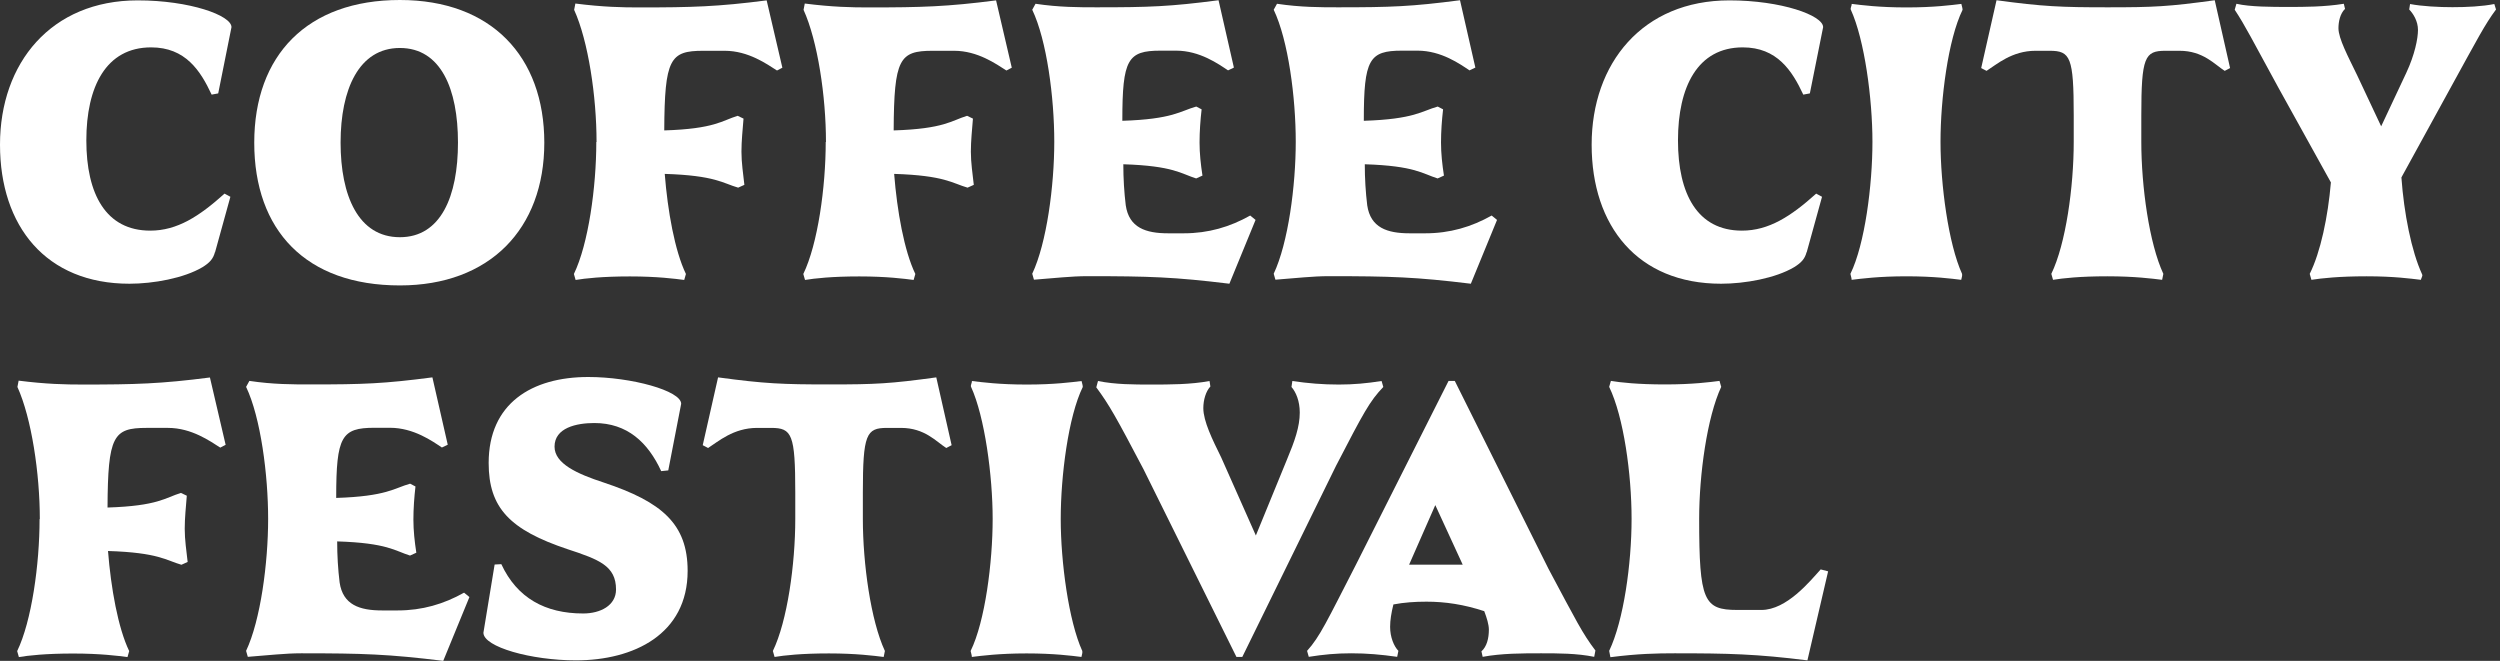
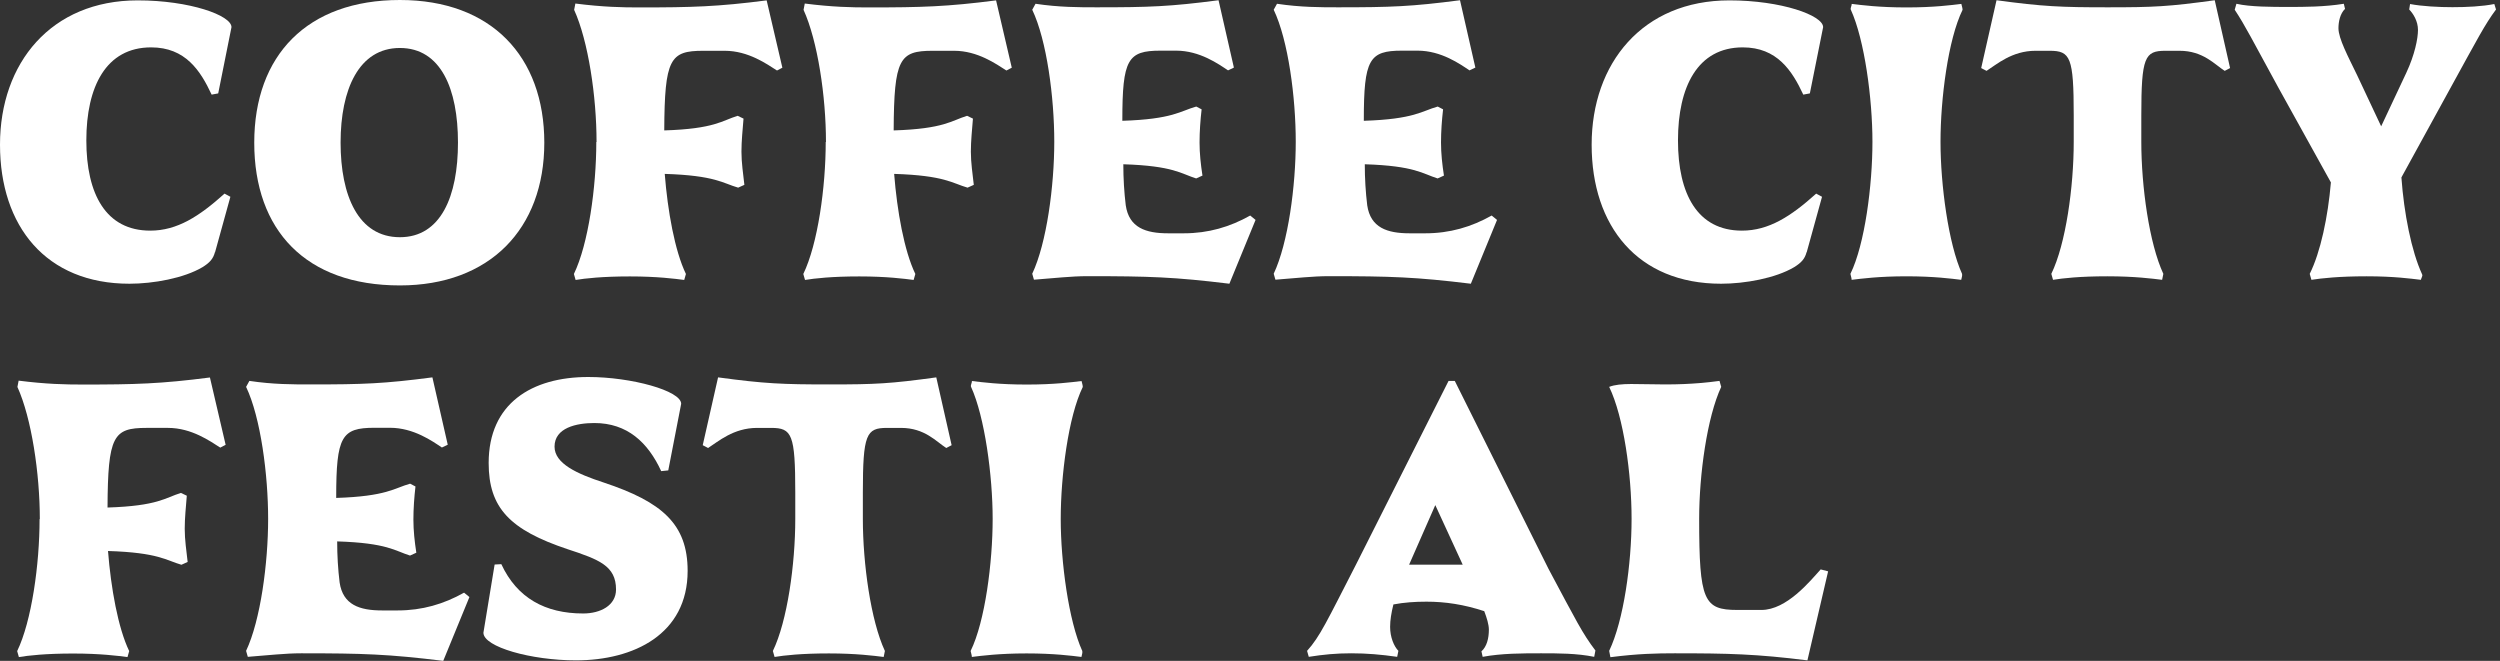
<svg xmlns="http://www.w3.org/2000/svg" width="401" height="106" viewBox="0 0 401 106" fill="none">
  <rect x="0" y="0" width="401" height="106" fill="#333333" stroke="none" />
  <path d="M34.474 40.451C34.2 41.526 33.614 42.151 32.481 42.854C29.493 44.631 24.571 45.51 20.762 45.51C7.383 45.51 0 36.291 0 23.205C0 10.118 8.184 0.06 22.09 0.06C30.411 0.06 37.13 2.462 37.13 4.357L35.001 14.982L33.946 15.177C32.149 11.329 29.747 7.599 24.239 7.599C16.993 7.599 13.848 13.927 13.848 22.521C13.848 31.115 16.973 36.994 24.102 36.994C28.419 36.994 31.954 34.709 36.017 31.056L36.954 31.564L34.493 40.471L34.474 40.451Z" fill="white" />
  <path d="M64.142 0C78.791 0 87.307 9.043 87.307 22.891C87.307 36.739 78.518 45.782 64.142 45.782C49.044 45.782 40.782 36.935 40.782 22.891C40.782 8.848 49.298 0 64.142 0ZM64.142 38.048C70.725 38.048 73.459 31.466 73.459 22.872C73.459 14.278 70.725 7.696 64.142 7.696C57.56 7.696 54.63 14.336 54.63 22.872C54.63 31.407 57.482 38.048 64.142 38.048Z" fill="white" />
  <path d="M95.686 22.756C95.686 15.49 94.358 6.564 92.092 1.583L92.288 0.567C96.741 1.134 99.807 1.192 102.542 1.192C110.999 1.192 115.12 1.075 122.972 0.06L125.492 10.861L124.632 11.31C123.031 10.294 120.042 8.146 116.253 8.146H112.796C107.464 8.146 106.604 9.415 106.546 20.919C114.671 20.666 115.804 19.337 118.323 18.576L119.261 19.025C119.124 20.802 118.929 22.56 118.929 24.338C118.929 26.115 119.202 27.873 119.398 29.65L118.402 30.099C115.941 29.396 114.749 28.146 106.624 27.892C107.093 33.83 108.226 40.217 110.022 43.947L109.749 44.904C108.226 44.709 105.432 44.338 101.038 44.338C96.643 44.338 93.85 44.651 92.327 44.904L92.053 43.947C94.377 39.143 95.647 30.041 95.647 22.775H95.706L95.686 22.756Z" fill="white" />
  <path d="M132.484 22.756C132.484 15.49 131.156 6.564 128.89 1.583L129.085 0.567C133.539 1.134 136.605 1.192 139.34 1.192C147.797 1.192 151.918 1.075 159.77 0.06L162.289 10.861L161.43 11.31C159.828 10.294 156.84 8.146 153.051 8.146H149.594C144.262 8.146 143.402 9.415 143.344 20.919C151.469 20.666 152.602 19.337 155.121 18.576L156.059 19.025C155.922 20.802 155.727 22.56 155.727 24.338C155.727 26.115 156 27.873 156.196 29.65L155.199 30.099C152.738 29.396 151.547 28.146 143.422 27.892C143.891 33.83 145.023 40.217 146.82 43.947L146.547 44.904C145.023 44.709 142.23 44.338 137.836 44.338C133.441 44.338 130.648 44.651 129.125 44.904L128.851 43.947C131.175 39.143 132.445 30.041 132.445 22.775H132.504L132.484 22.756Z" fill="white" />
  <path d="M191.9 28.634C189.439 27.872 188.247 26.602 180.181 26.348C180.181 28.634 180.317 30.841 180.571 32.931C181.099 36.524 183.775 37.423 187.368 37.423H189.888C193.814 37.423 197.271 36.407 200.533 34.571L201.392 35.274L197.193 45.509C188.404 44.435 184.341 44.298 174.438 44.298C171.782 44.298 169.243 44.611 165.844 44.864L165.571 43.907C167.895 38.985 169.106 29.805 169.106 22.735C169.106 15.665 167.915 6.485 165.571 1.563L166.098 0.605C169.887 1.172 173.091 1.172 175.884 1.172C184.4 1.172 187.661 1.055 195.455 0.039L197.916 10.84L196.978 11.289C195.455 10.274 192.447 8.125 188.657 8.125H186.138C180.884 8.125 180.024 9.512 180.024 19.258V19.375C188.15 19.122 189.341 17.793 191.88 17.09L192.74 17.54C192.544 19.239 192.408 21.075 192.408 22.852C192.408 24.63 192.603 26.387 192.876 28.165L191.88 28.614L191.9 28.634Z" fill="white" />
  <path d="M230.631 28.634C228.17 27.872 226.979 26.602 218.912 26.348C218.912 28.634 219.049 30.841 219.303 32.931C219.83 36.524 222.506 37.423 226.1 37.423H228.619C232.545 37.423 236.002 36.407 239.264 34.571L240.124 35.274L235.924 45.509C227.135 44.435 223.072 44.298 213.17 44.298C210.513 44.298 207.974 44.611 204.576 44.864L204.302 43.907C206.627 38.985 207.838 29.805 207.838 22.735C207.838 15.665 206.646 6.485 204.302 1.563L204.83 0.605C208.619 1.172 211.822 1.172 214.615 1.172C223.131 1.172 226.393 1.055 234.186 0.039L236.647 10.84L235.709 11.289C234.186 10.274 231.178 8.125 227.389 8.125H224.869C219.615 8.125 218.756 9.512 218.756 19.258V19.375C226.881 19.122 228.073 17.793 230.612 17.09L231.471 17.54C231.276 19.239 231.139 21.075 231.139 22.852C231.139 24.63 231.334 26.387 231.608 28.165L230.612 28.614L230.631 28.634Z" fill="white" />
  <path d="M289.773 40.451C289.5 41.526 288.914 42.151 287.781 42.854C284.793 44.631 279.871 45.51 276.062 45.51C262.683 45.51 255.3 36.272 255.3 23.205C255.3 10.138 263.484 0.06 277.39 0.06C285.711 0.06 292.43 2.462 292.43 4.357L290.301 14.982L289.246 15.177C287.449 11.329 285.047 7.599 279.539 7.599C272.292 7.599 269.148 13.927 269.148 22.521C269.148 31.115 272.273 36.994 279.402 36.994C283.719 36.994 287.254 34.709 291.316 31.056L292.254 31.564L289.793 40.471L289.773 40.451Z" fill="white" />
  <path d="M314.715 43.928C314.774 44.182 314.657 44.553 314.579 44.885C312.977 44.69 310.184 44.319 305.789 44.319C301.395 44.319 298.602 44.69 297 44.885C297 44.572 296.863 44.26 296.805 43.928C299.129 39.182 300.34 29.709 300.34 22.756C300.34 15.802 299.07 6.388 296.883 1.583C296.746 1.329 297.02 0.958 297.02 0.626C298.621 0.821 301.414 1.192 305.809 1.192C310.204 1.192 312.997 0.821 314.598 0.626C314.657 0.938 314.794 1.251 314.794 1.583C312.469 6.329 311.258 15.861 311.258 22.756C311.258 29.65 312.528 39.123 314.715 43.928Z" fill="white" />
  <path d="M332.626 18.516C332.626 9.16 332.099 8.145 328.759 8.145H326.493C322.704 8.145 320.243 10.352 318.641 11.367L317.782 10.918L320.243 0.039C327.704 1.055 330.634 1.172 338.075 1.172C345.517 1.172 347.861 1.055 355.244 0.039L357.705 10.918L356.845 11.367C355.244 10.352 353.388 8.145 349.599 8.145H347.333C344.013 8.145 343.466 9.16 343.466 18.516V22.755C343.466 29.903 344.736 39.063 347.001 43.927L346.806 44.884C345.204 44.689 342.411 44.318 338.017 44.318C333.622 44.318 330.829 44.63 329.306 44.884L329.032 43.927C331.356 39.122 332.626 30.02 332.626 22.755V18.516Z" fill="white" />
  <path d="M381.924 20.294L385.987 11.641C387.315 8.789 387.843 6.211 387.843 4.805C387.843 3.399 387.1 2.207 386.436 1.523L386.573 0.645C388.507 1.016 391.222 1.152 393.37 1.152C395.636 1.152 398.155 1.035 400.089 0.645L400.362 1.523C398.566 3.926 397.374 6.27 393.233 13.789L385.186 28.458C385.596 34.2 386.788 40.275 388.507 44.005C388.643 44.259 388.37 44.572 388.311 44.884C386.651 44.689 383.995 44.318 379.6 44.318C375.206 44.318 372.354 44.63 370.752 44.884L370.479 43.927C372.217 40.45 373.409 34.767 373.877 29.259L365.498 14.141C361.24 6.367 360.166 4.16 358.447 1.563L358.721 0.605C360.908 1.113 364.444 1.113 367.1 1.113C369.561 1.113 372.823 1.113 375.948 0.605L376.143 1.426C375.342 2.188 375.088 3.516 375.088 4.531C375.088 6.172 376.612 9.024 378.077 12.051L381.944 20.274L381.924 20.294Z" fill="white" />
  <path d="M6.387 83.244C6.387 75.978 5.059 67.052 2.793 62.071L2.988 61.056C7.442 61.622 10.508 61.681 13.243 61.681C21.7 61.681 25.821 61.563 33.673 60.548L36.192 71.349L35.333 71.798C33.731 70.782 30.743 68.634 26.954 68.634H23.497C18.165 68.634 17.305 69.904 17.247 81.408C25.372 81.154 26.505 79.826 29.024 79.064L29.962 79.513C29.825 81.291 29.63 83.049 29.63 84.826C29.63 86.603 29.903 88.361 30.099 90.138L29.102 90.588C26.641 89.885 25.45 88.635 17.325 88.381C17.794 94.318 18.926 100.705 20.723 104.436L20.45 105.393C18.926 105.197 16.133 104.826 11.739 104.826C7.344 104.826 4.551 105.139 3.027 105.393L2.754 104.436C5.078 99.631 6.348 90.529 6.348 83.263H6.406L6.387 83.244Z" fill="white" />
  <path d="M65.802 89.125C63.342 88.363 62.15 87.094 54.083 86.84C54.083 89.125 54.22 91.332 54.474 93.422C55.001 97.016 57.677 97.914 61.271 97.914H63.791C67.717 97.914 71.174 96.898 74.436 95.062L75.295 95.766L71.096 106C62.306 104.926 58.244 104.789 48.341 104.789C45.685 104.789 43.146 105.102 39.747 105.356L39.474 104.399C41.798 99.477 43.009 90.297 43.009 83.226C43.009 76.156 41.817 66.976 39.474 62.054L40.001 61.097C43.79 61.663 46.993 61.663 49.786 61.663C58.302 61.663 61.564 61.546 69.357 60.53L71.818 71.331L70.881 71.781C69.357 70.765 66.349 68.616 62.56 68.616H60.041C54.786 68.616 53.927 70.003 53.927 79.749V79.867C62.052 79.613 63.244 78.285 65.783 77.582L66.642 78.031C66.447 79.73 66.31 81.566 66.31 83.343C66.31 85.121 66.506 86.879 66.779 88.656L65.783 89.105L65.802 89.125Z" fill="white" />
  <path d="M93.557 98.401C96.291 98.401 98.811 97.132 98.811 94.554C98.811 90.764 96.077 89.749 91.096 88.108C81.779 85.003 78.381 81.467 78.381 74.26C78.381 64.709 85.295 60.471 94.358 60.471C101.272 60.471 109.261 62.678 109.261 64.768L107.19 75.452L106.057 75.569C103.928 70.959 100.608 67.854 95.335 67.854C92.463 67.854 88.948 68.615 88.948 71.643C88.948 74.358 92.541 75.999 96.858 77.405C106.175 80.51 110.296 84.046 110.296 91.565C110.296 101.741 101.643 105.921 92.385 105.921C85.198 105.921 77.541 103.773 77.541 101.487L79.338 90.55L80.412 90.491C82.932 95.921 87.463 98.401 93.518 98.401H93.557Z" fill="white" />
  <path d="M127.562 79.007C127.562 69.652 127.035 68.636 123.695 68.636H121.429C117.64 68.636 115.179 70.843 113.577 71.859L112.718 71.409L115.179 60.53C122.64 61.546 125.57 61.663 133.011 61.663C140.453 61.663 142.797 61.546 150.18 60.53L152.641 71.409L151.781 71.859C150.18 70.843 148.324 68.636 144.535 68.636H142.269C138.949 68.636 138.402 69.652 138.402 79.007V83.246C138.402 90.394 139.672 99.555 141.937 104.418L141.742 105.375C140.14 105.18 137.347 104.809 132.953 104.809C128.558 104.809 125.765 105.121 124.242 105.375L123.968 104.418C126.292 99.613 127.562 90.511 127.562 83.246V79.007Z" fill="white" />
  <path d="M173.598 104.417C173.657 104.671 173.54 105.042 173.462 105.374C171.86 105.179 169.067 104.808 164.672 104.808C160.278 104.808 157.485 105.179 155.883 105.374C155.883 105.062 155.746 104.749 155.688 104.417C158.012 99.671 159.223 90.198 159.223 83.245C159.223 76.291 157.953 66.877 155.766 62.072C155.629 61.818 155.903 61.447 155.903 61.115C157.504 61.311 160.297 61.682 164.692 61.682C169.087 61.682 171.88 61.311 173.481 61.115C173.54 61.428 173.677 61.74 173.677 62.072C171.352 66.819 170.141 76.35 170.141 83.245C170.141 90.139 171.411 99.612 173.598 104.417Z" fill="white" />
-   <path d="M201.412 85.96L206.412 73.752C207.681 70.725 208.482 68.44 208.482 66.174C208.482 64.338 207.877 62.893 207.154 62.072L207.291 61.115C209.81 61.486 212.154 61.682 214.752 61.682C217.154 61.682 219.205 61.486 221.608 61.115L221.881 62.072C219.693 64.358 218.756 66.115 214.303 74.709L199.263 105.374H198.326L183.423 75.276C178.97 66.799 177.895 64.904 175.845 62.131L176.118 61.115C178.911 61.682 181.899 61.682 184.634 61.682C187.622 61.682 190.962 61.682 194.009 61.115L194.146 61.994C193.423 62.756 193.013 64.143 193.013 65.471C193.013 67.561 194.478 70.529 195.884 73.381L201.47 85.96H201.412Z" fill="white" />
  <path d="M223.502 96.957C223.17 98.285 222.975 99.477 222.975 100.551C222.975 102.192 223.58 103.656 224.303 104.399L224.107 105.356C221.51 104.985 219.244 104.789 216.724 104.789C214.322 104.789 212.271 104.985 209.927 105.356L209.654 104.399C211.724 102.113 212.857 99.594 217.506 90.551L232.35 61.097H233.346L248.385 91.254C252.839 99.594 253.835 101.625 255.905 104.34L255.71 105.356C252.917 104.789 249.928 104.789 247.194 104.789C244.206 104.789 240.866 104.789 237.819 105.356L237.623 104.477C238.483 103.715 238.815 102.387 238.815 101C238.815 100.18 238.483 99.106 238.073 98.031C234.811 96.957 231.823 96.508 228.815 96.508C226.959 96.508 225.221 96.625 223.482 96.957H223.502ZM226.022 90.57H234.616L230.221 81.019L226.022 90.57Z" fill="white" />
-   <path d="M278.66 97.836H282.527C286.59 97.836 290.32 93.226 292.039 91.332L293.231 91.644L289.91 105.922C281.785 104.906 277.273 104.789 268.621 104.789C265.827 104.789 262.702 104.848 258.308 105.414L258.112 104.399C260.437 99.535 261.706 90.433 261.706 83.226C261.706 76.019 260.437 66.859 258.112 62.054L258.386 61.097C259.909 61.351 262.702 61.663 267.097 61.663C271.492 61.663 274.285 61.292 275.808 61.097L276.082 62.054C273.816 66.917 272.546 76.097 272.546 83.226C272.546 96.371 273.289 97.836 278.66 97.836Z" fill="white" />
+   <path d="M278.66 97.836H282.527C286.59 97.836 290.32 93.226 292.039 91.332L293.231 91.644L289.91 105.922C281.785 104.906 277.273 104.789 268.621 104.789C265.827 104.789 262.702 104.848 258.308 105.414L258.112 104.399C260.437 99.535 261.706 90.433 261.706 83.226C261.706 76.019 260.437 66.859 258.112 62.054C259.909 61.351 262.702 61.663 267.097 61.663C271.492 61.663 274.285 61.292 275.808 61.097L276.082 62.054C273.816 66.917 272.546 76.097 272.546 83.226C272.546 96.371 273.289 97.836 278.66 97.836Z" fill="white" />
</svg>